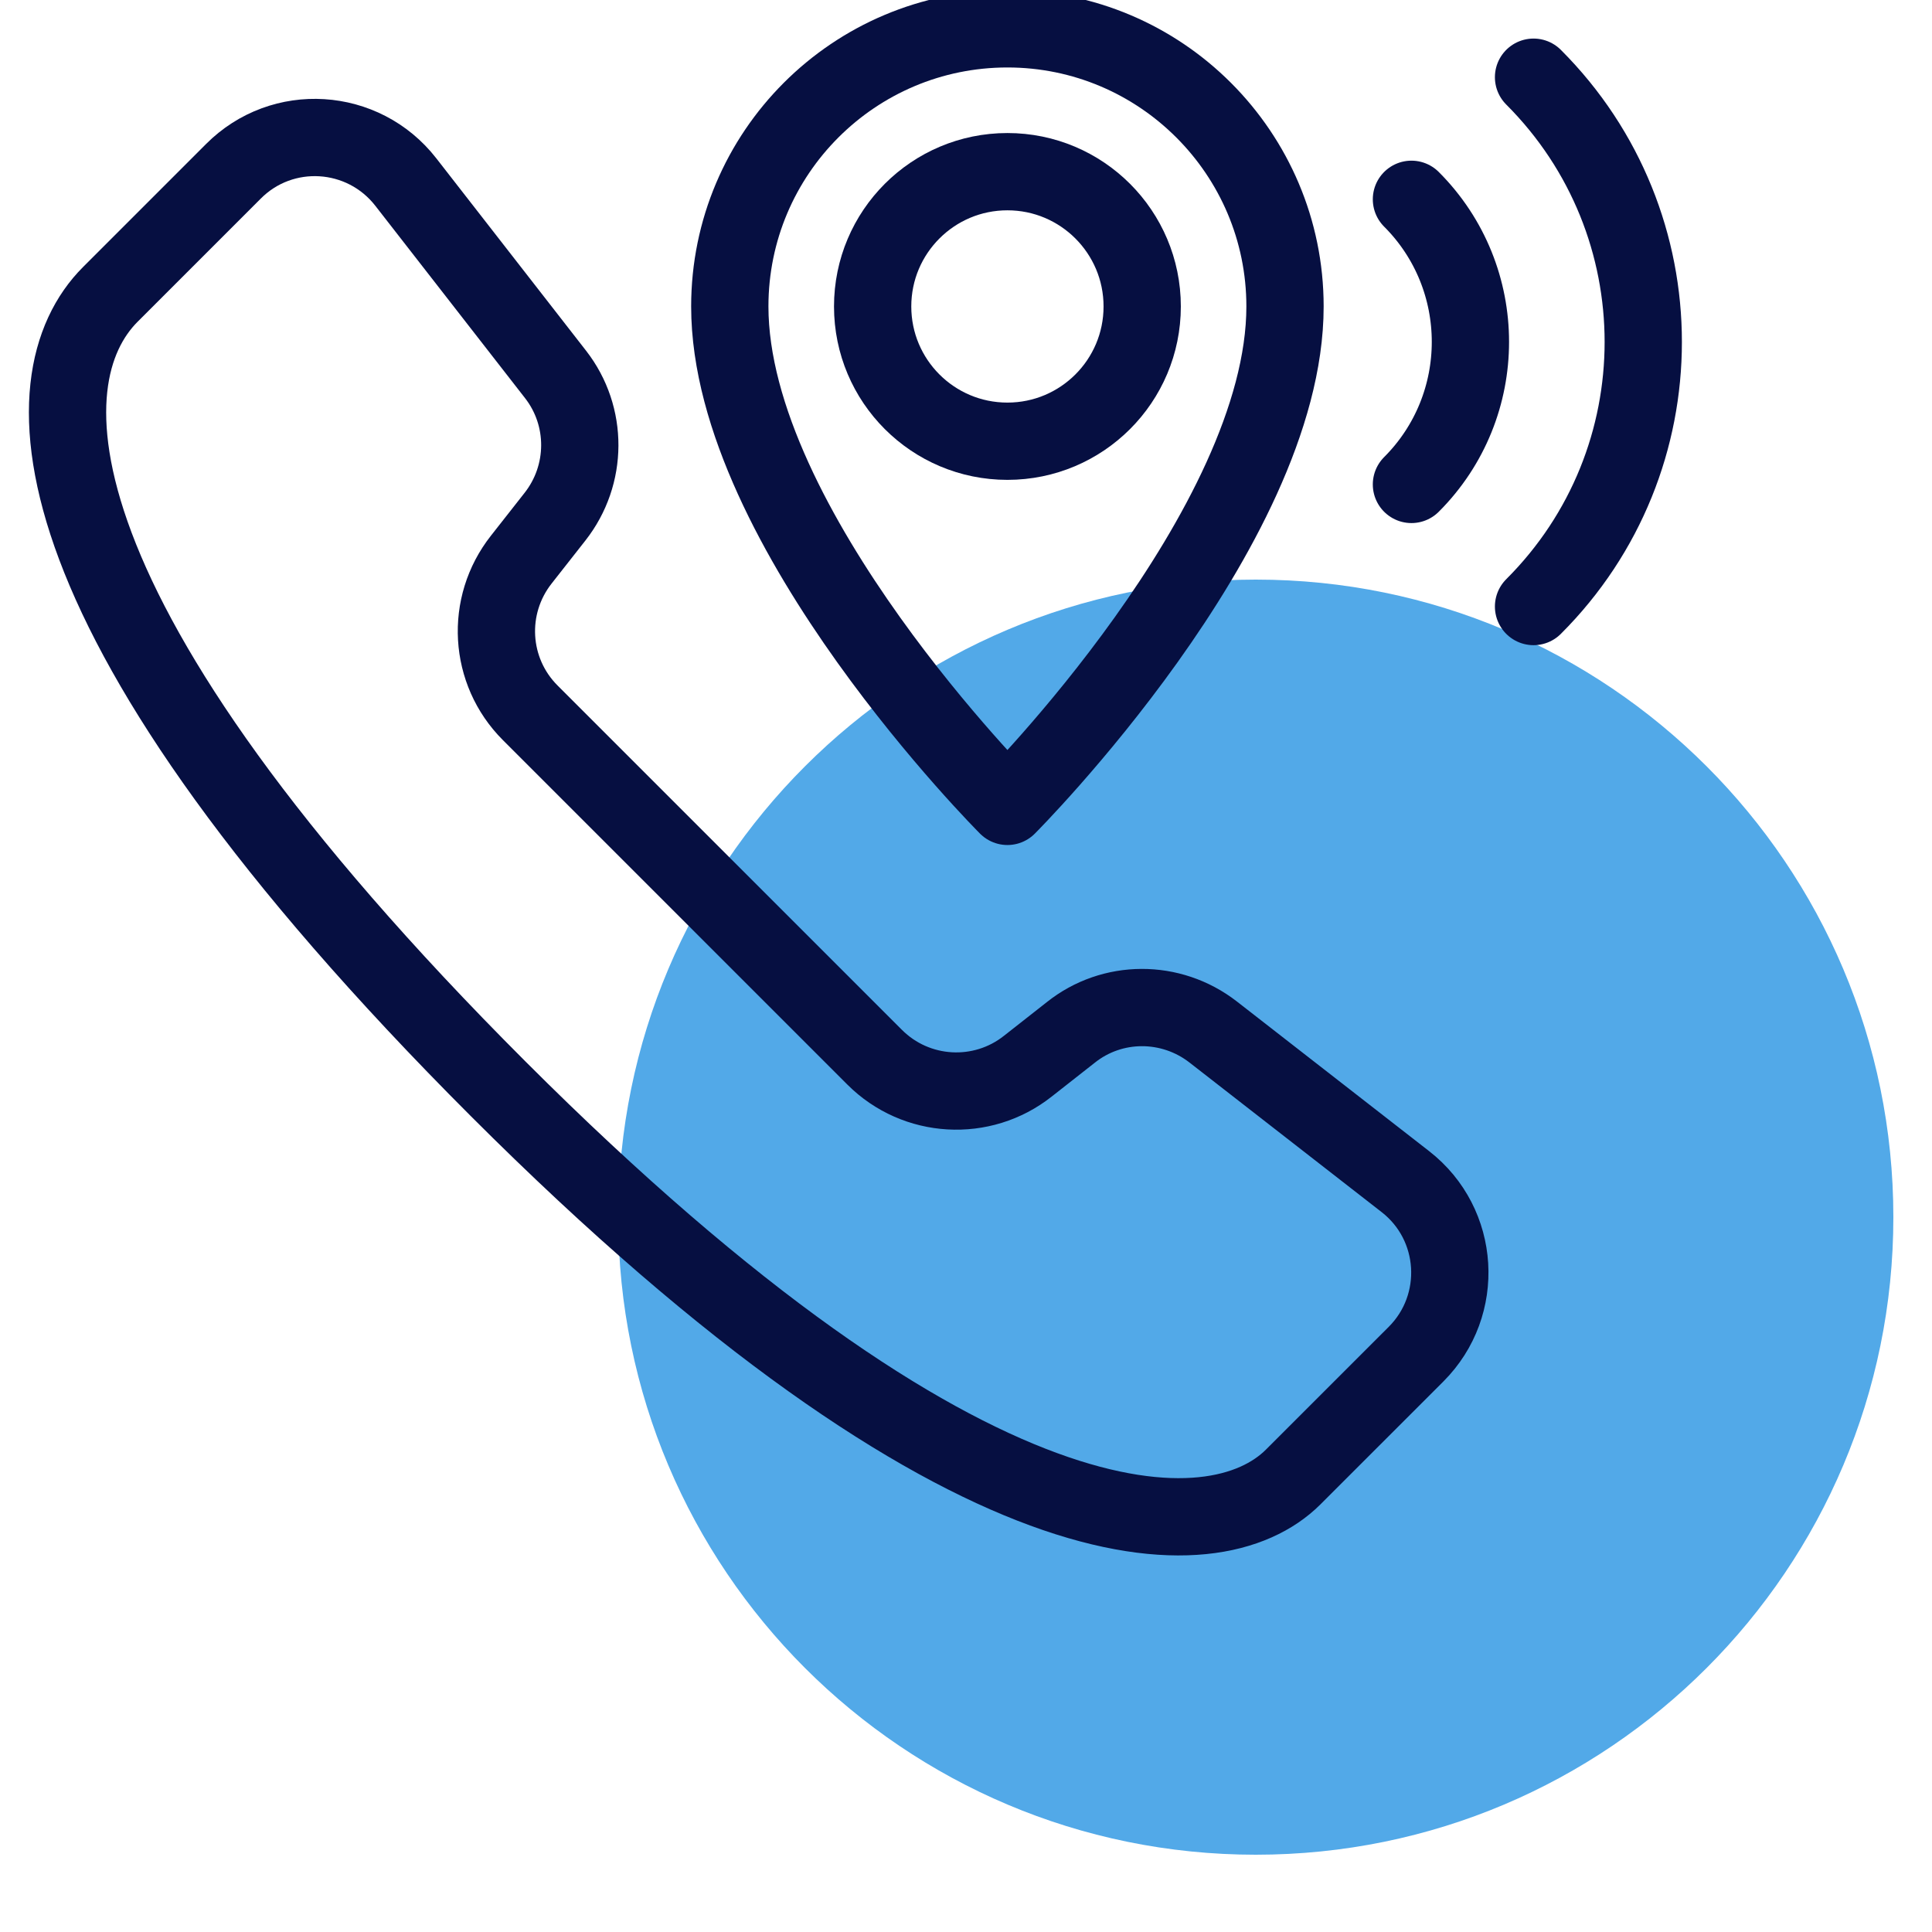
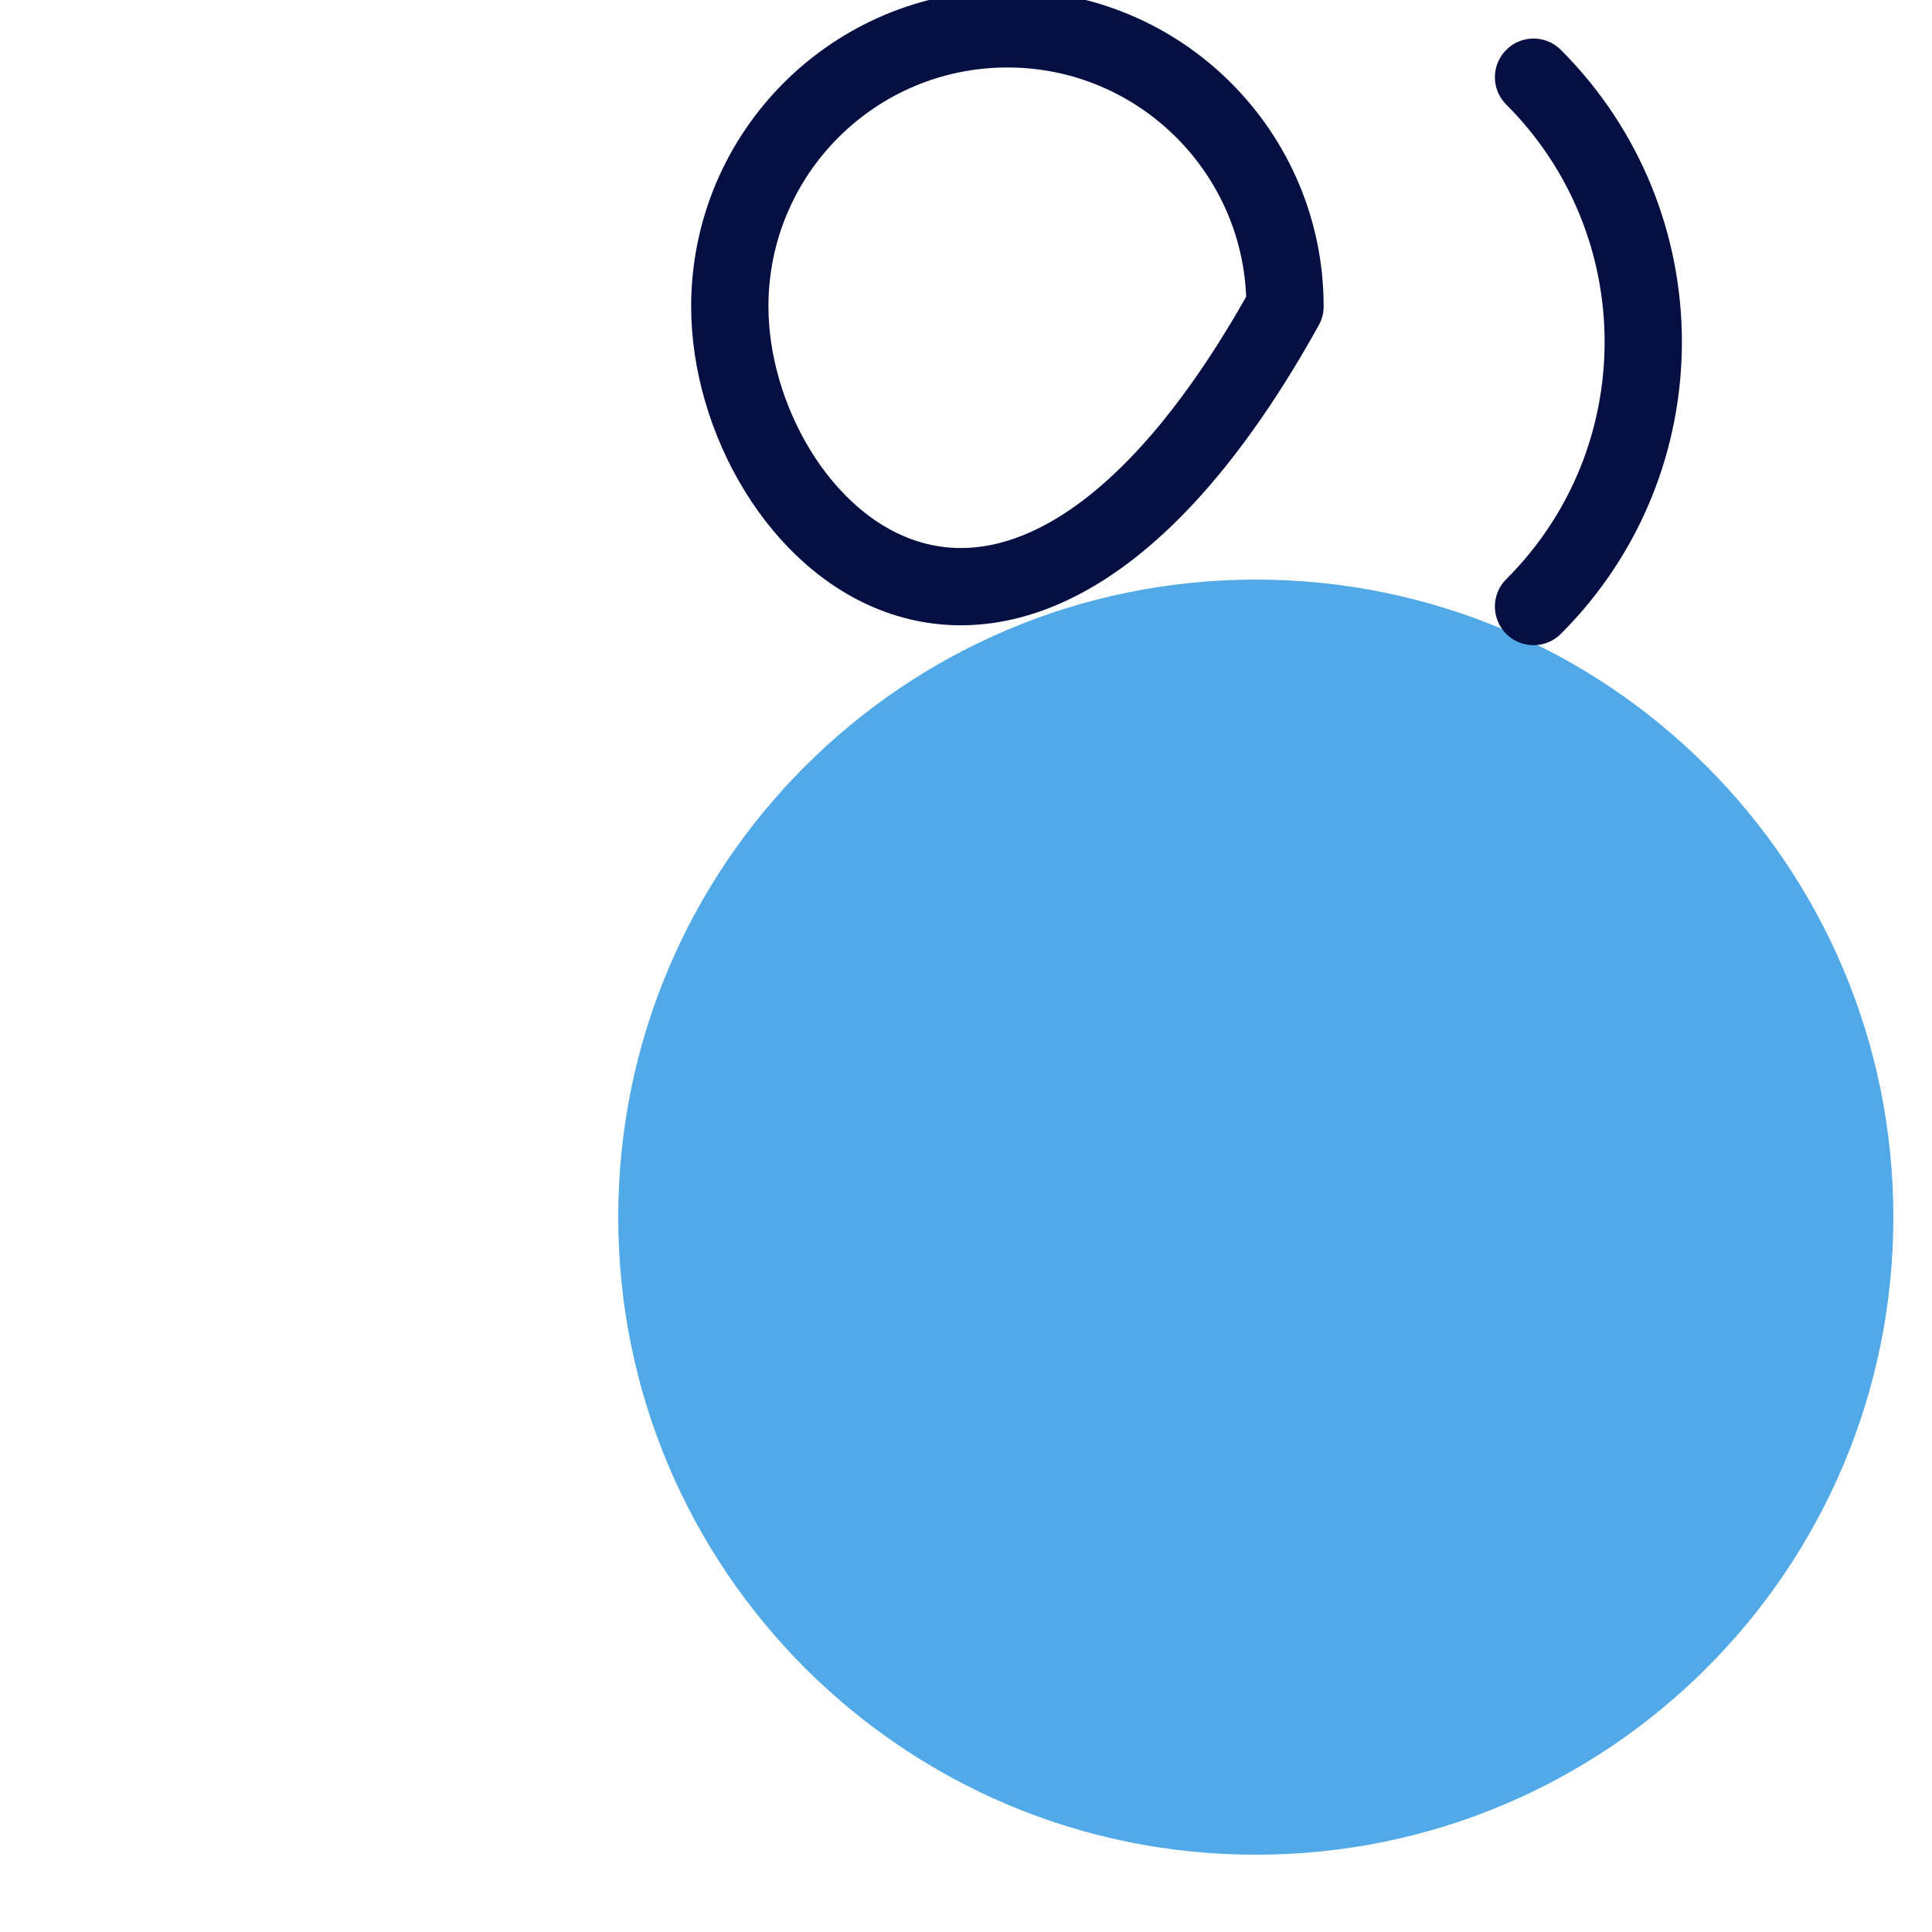
<svg xmlns="http://www.w3.org/2000/svg" width="50" height="50" viewBox="0 0 50 50" fill="none">
  <g clip-path="url(#clip0_1056_3919)">
    <path d="M32.5 48C41.613 48 49 40.613 49 31.5C49 22.387 41.613 15 32.5 15C23.387 15 16 22.387 16 31.5C16 40.613 23.387 48 32.5 48Z" fill="#52A9E8" />
    <path d="M39.688 1.998C43.474 5.784 43.474 11.918 39.688 15.697" stroke="#060F41" stroke-width="2" stroke-linecap="round" stroke-linejoin="round" />
-     <path d="M36.528 5.158C38.563 7.193 38.563 10.502 36.528 12.537" stroke="#060F41" stroke-width="2" stroke-linecap="round" stroke-linejoin="round" />
-     <path d="M33.465 38.227L36.648 35.045C37.914 33.778 37.788 31.683 36.372 30.581L31.393 26.705C30.305 25.863 28.785 25.863 27.711 26.72L26.601 27.592C25.416 28.531 23.709 28.434 22.636 27.361L13.722 18.447C12.649 17.374 12.552 15.675 13.491 14.482L14.363 13.372C15.213 12.291 15.22 10.771 14.378 9.69L10.502 4.711C9.399 3.295 7.305 3.161 6.038 4.436L2.856 7.618C0.665 9.809 0.672 15.958 12.895 28.181C25.118 40.404 31.445 40.239 33.465 38.227V38.227Z" stroke="#060F41" stroke-width="2" stroke-linecap="round" stroke-linejoin="round" />
-     <path d="M33.256 7.931C33.256 13.677 26.072 20.869 26.072 20.869C26.072 20.869 18.887 13.684 18.887 7.931C18.887 3.958 22.107 0.746 26.072 0.746C30.037 0.746 33.256 3.966 33.256 7.931Z" stroke="#060F41" stroke-width="2" stroke-linecap="round" stroke-linejoin="round" />
-     <path d="M26.072 11.419C27.998 11.419 29.56 9.858 29.56 7.931C29.56 6.005 27.998 4.443 26.072 4.443C24.145 4.443 22.584 6.005 22.584 7.931C22.584 9.858 24.145 11.419 26.072 11.419Z" stroke="#060F41" stroke-width="2" stroke-linecap="round" stroke-linejoin="round" />
+     <path d="M33.256 7.931C26.072 20.869 18.887 13.684 18.887 7.931C18.887 3.958 22.107 0.746 26.072 0.746C30.037 0.746 33.256 3.966 33.256 7.931Z" stroke="#060F41" stroke-width="2" stroke-linecap="round" stroke-linejoin="round" />
  </g>
  <defs>
    <clipPath id="clip0_1056_3919">
      <rect width="50" height="50" fill="white" />
    </clipPath>
  </defs>
</svg>